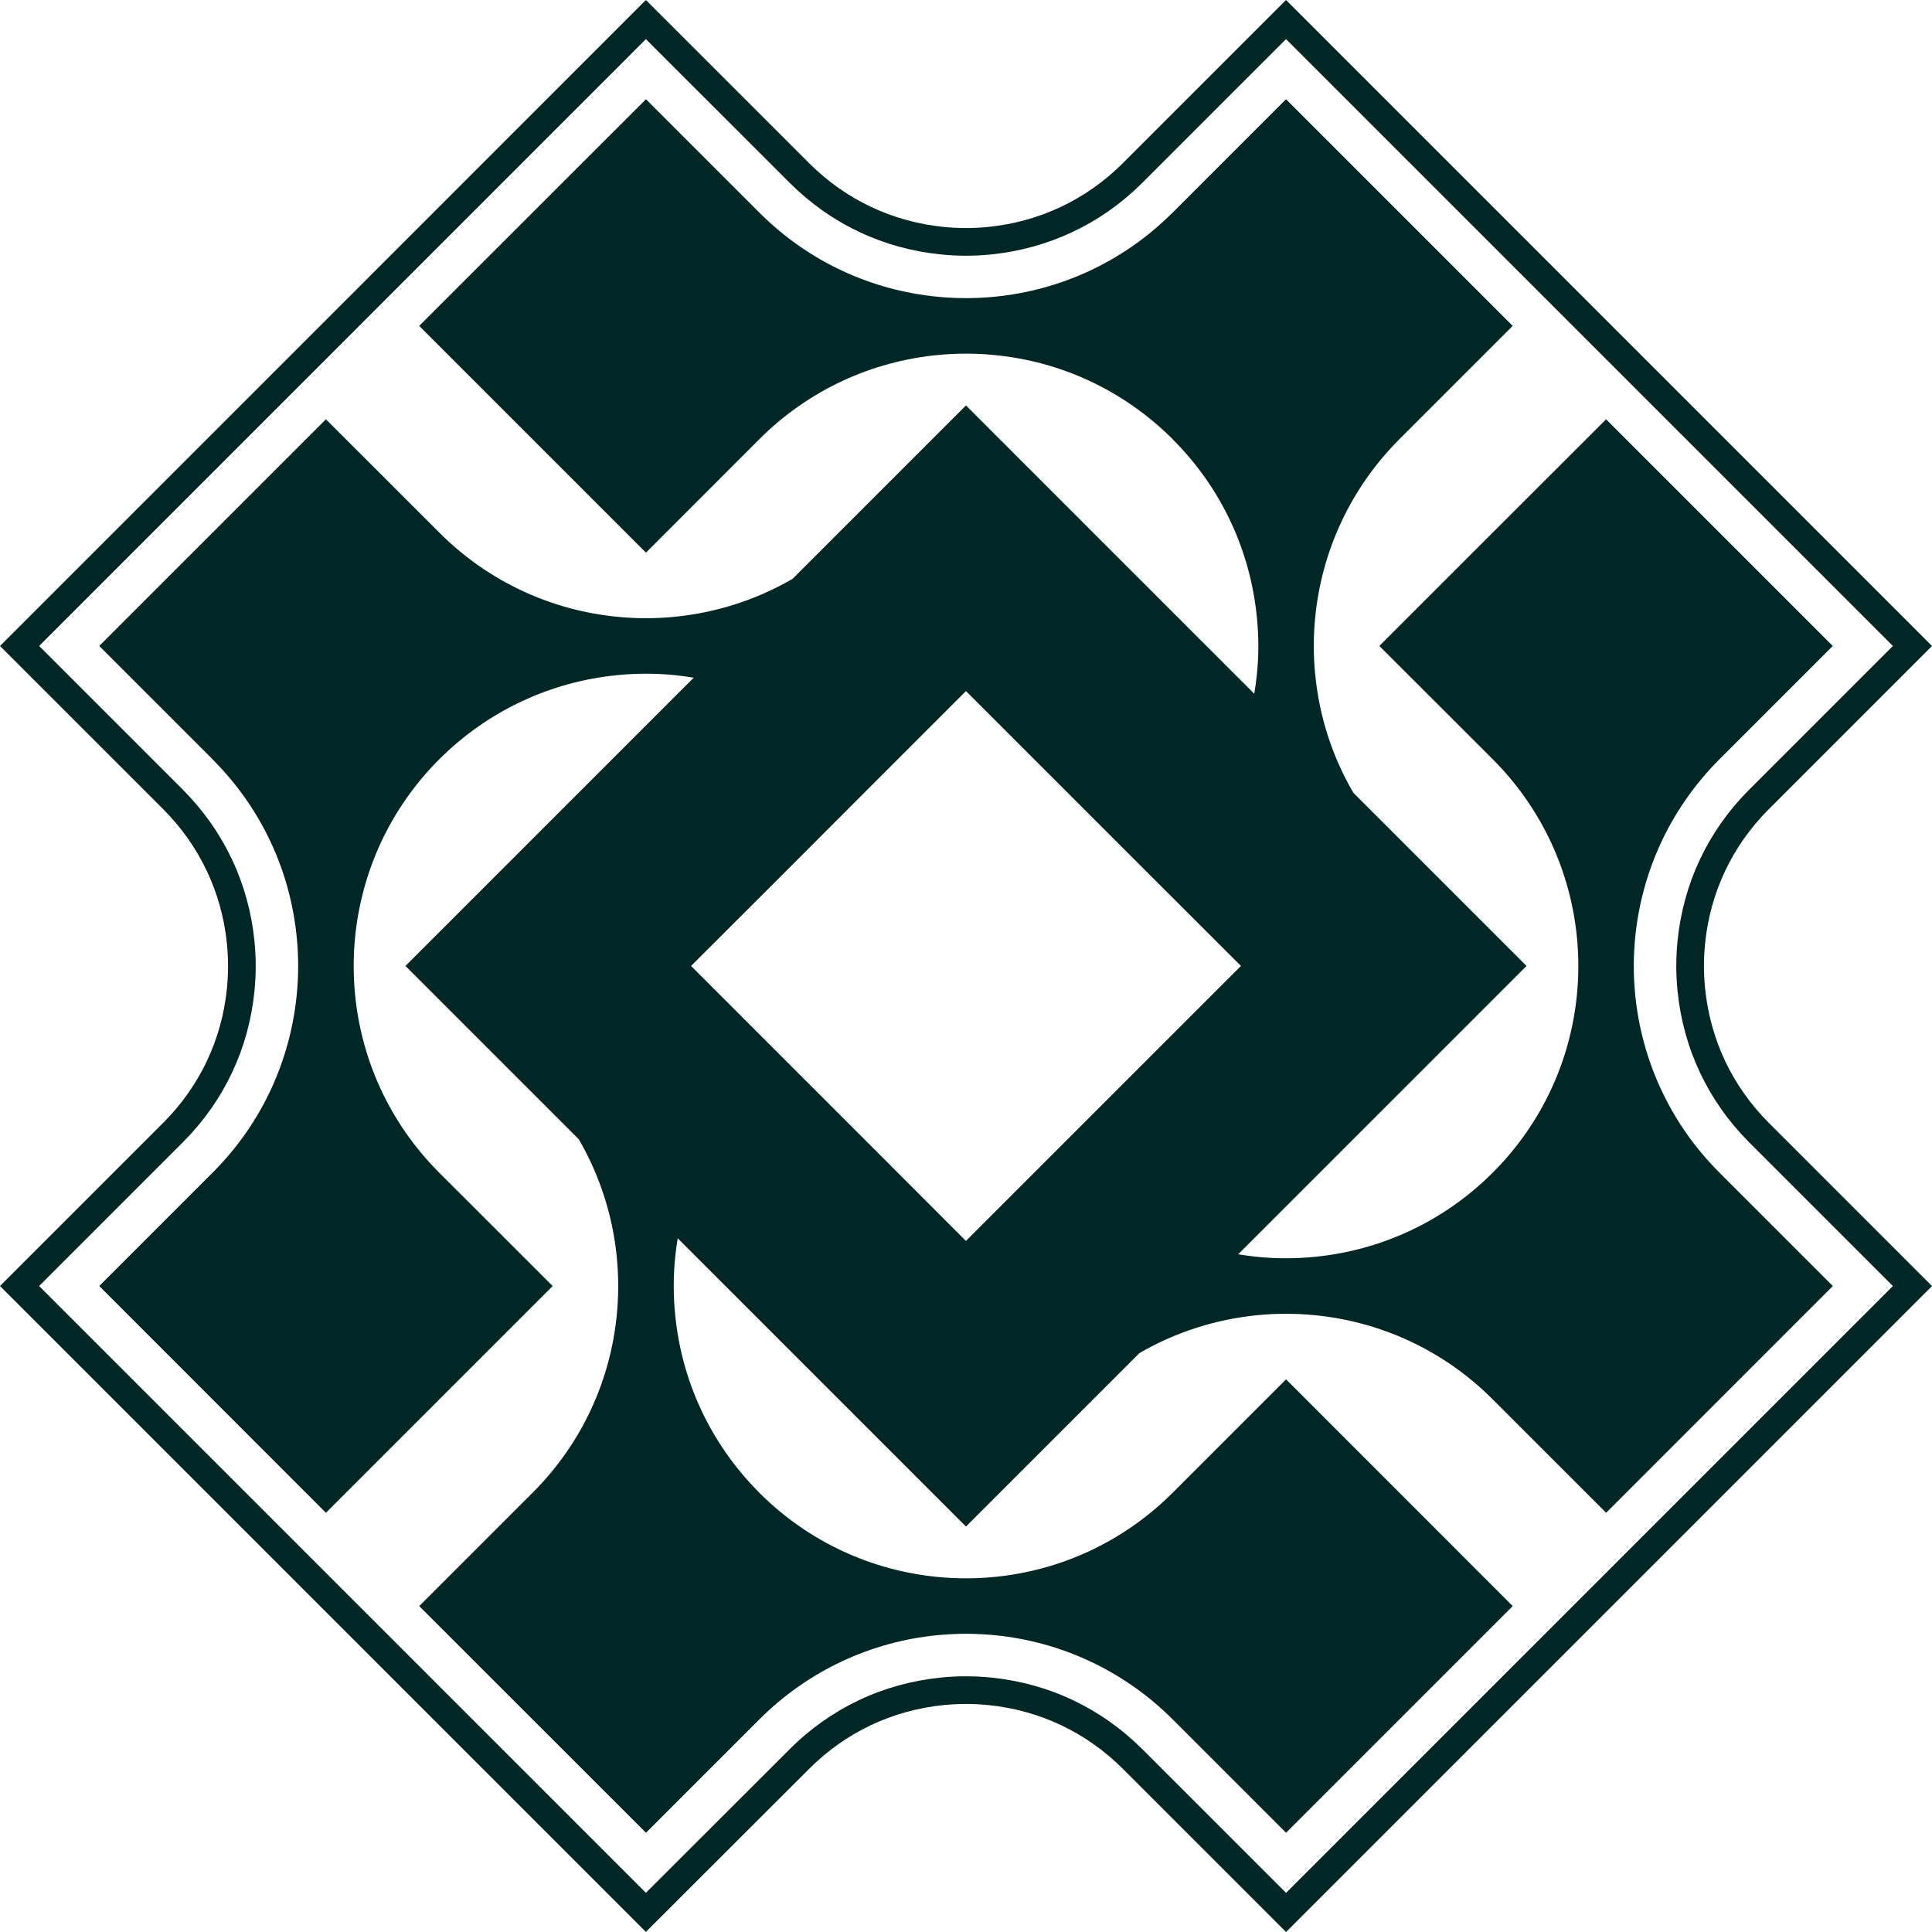
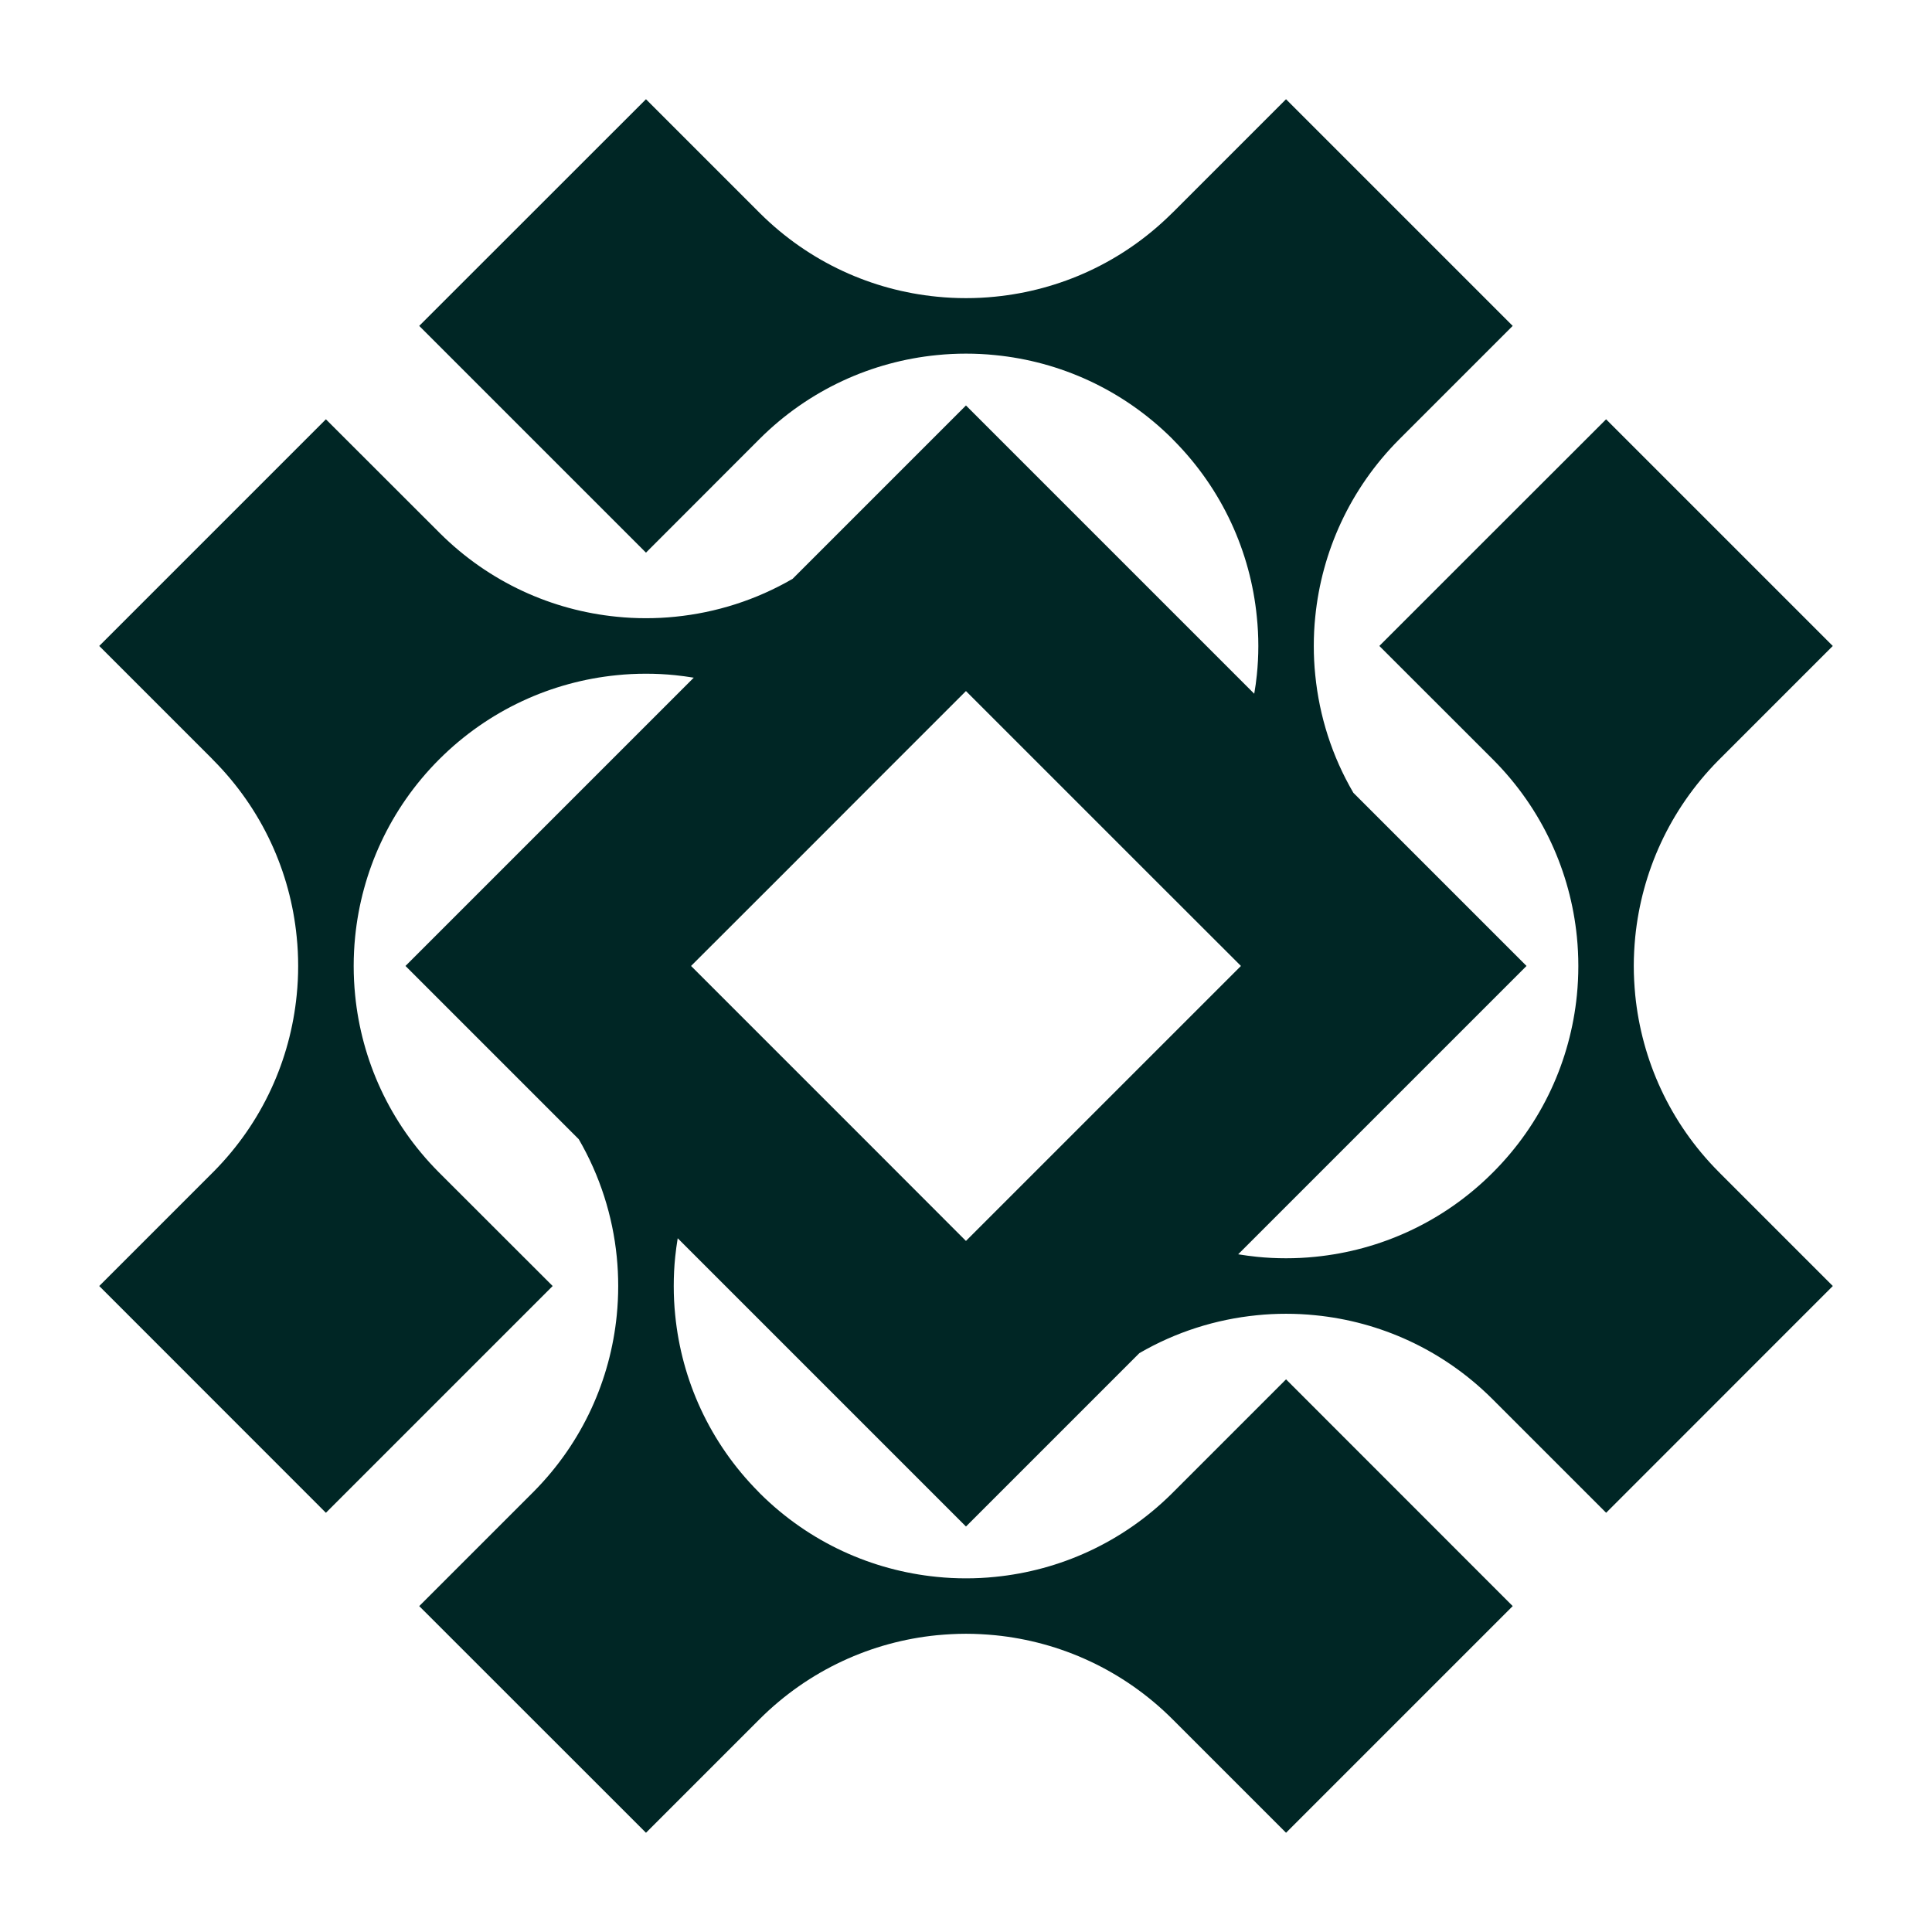
<svg xmlns="http://www.w3.org/2000/svg" id="Layer_1" viewBox="0 0 209.5 209.5">
  <defs>
    <style>.cls-1{fill:#002625;stroke-width:0px;}</style>
  </defs>
-   <path class="cls-1" d="m184.891,107.155c-.08-.8-.12-1.6-.12-2.41,0-.8.04-1.6.12-2.41.55-5.53,2.91-10.55,6.83-14.509l17.779-17.779-35.338-35.338L139.453,0l-17.779,17.779c-3.96,3.91-8.98,6.27-14.519,6.83-.8.08-1.61.12-2.41.12-.8,0-1.61-.04-2.41-.12-5.56-.56-10.6-2.94-14.549-6.87L70.037,0l-35.328,35.338L0,70.047l17.729,17.729c3.94,3.97,6.32,9,6.88,14.569.08.8.12,1.6.12,2.41,0,.8-.04,1.61-.12,2.41-.55,5.53-2.91,10.549-6.83,14.509L0,139.453l70.037,70.037,17.679-17.659c3.97-3.98,9.03-6.38,14.63-6.94.79-.08,1.6-.12,2.4-.12.8,0,1.61.04,2.41.12,5.59.56,10.65,2.96,14.63,6.94l17.669,17.669,34.708-34.708,35.338-35.338-17.729-17.729c-3.95-3.97-6.32-9-6.88-14.569Zm-12.851,65.516l-32.587,32.587-15.548-15.548c-4.475-4.475-10.164-7.173-16.452-7.803-.895-.09-1.806-.135-2.708-.135-.907,0-1.817.046-2.698.135-6.3.63-11.989,3.329-16.451,7.802l-15.558,15.541L4.242,139.453l15.669-15.669c4.407-4.452,7.064-10.097,7.682-16.321.09-.895.135-1.806.135-2.709,0-.902-.045-1.814-.135-2.71-.628-6.252-3.303-11.917-7.743-16.391l-15.608-15.608,32.587-32.587L70.038,4.242l15.632,15.623c4.448,4.426,10.106,7.098,16.366,7.728.894.09,1.806.135,2.709.135.902,0,1.813-.045,2.711-.135,6.23-.63,11.875-3.285,16.339-7.693l15.658-15.658,32.587,32.587,33.217,33.217-15.668,15.669c-4.408,4.452-7.064,10.097-7.683,16.325-.089.904-.135,1.814-.135,2.705,0,.902.045,1.814.135,2.71.63,6.265,3.306,11.931,7.743,16.391l15.608,15.608-33.217,33.217Z" />
  <path class="cls-1" d="m186.381,127.084c-5.34-5.36-8.359-12.169-9.06-19.169-.1-1.05-.16-2.11-.16-3.17,0-1.05.06-2.11.16-3.16.7-6.97,3.69-13.739,8.99-19.109.04-.05.09-.09.14-.14.05-.05.09-.1.14-.14l12.149-12.15-24.579-24.579-12.3,12.289-12.289,12.289,12.37,12.36c5.34,5.38,8.35,12.179,9.05,19.179.21,2.1.21,4.23,0,6.33-.7,7.03-3.74,13.869-9.13,19.249-5.38,5.38-12.219,8.42-19.239,9.119-1.06.11-2.12.16-3.17.16-1.06,0-2.12-.05-3.17-.16-.67-.07-1.35-.16-2.02-.27l31.269-31.268-18.779-18.779c-2.32-3.97-3.69-8.319-4.13-12.759-.11-1.05-.16-2.11-.16-3.16,0-1.06.05-2.12.16-3.17.7-7.02,3.74-13.859,9.12-19.249l12.289-12.289-24.579-24.579-12.149,12.15-.29.28c-5.36,5.3-12.14,8.29-19.099,8.98-1.05.11-2.11.16-3.17.16-1.05,0-2.11-.05-3.17-.16-6.989-.69-13.799-3.71-19.169-9.05l-12.359-12.36-24.589,24.579,12.219,12.219.15.15,12.22,12.219,12.289-12.299c5.38-5.38,12.22-8.42,19.239-9.12,1.06-.11,2.12-.16,3.17-.16,1.06,0,2.12.05,3.17.16,7.0.69,13.799,3.71,19.179,9.05l.14.15c5.34,5.37,8.36,12.179,9.05,19.169.22,2.11.22,4.23,0,6.33-.07.68-.16,1.35-.28,2.02l-31.258-31.259-18.799,18.799c-3.96,2.3-8.31,3.67-12.729,4.11-1.06.11-2.12.16-3.17.16-1.06,0-2.12-.05-3.17-.16-6.99-.69-13.8-3.71-19.169-9.05l-.15-.15-12.22-12.21-24.579,24.579,12.22,12.219.14.15c5.34,5.37,8.36,12.169,9.05,19.169.11,1.05.16,2.11.16,3.17,0,1.05-.05,2.11-.16,3.16-.69,6.97-3.68,13.749-8.98,19.109-.04.05-.09.09-.14.14-.05.05-.09.1-.14.14l-12.149,12.15,24.579,24.589,12.289-12.289,12.299-12.299-12.369-12.36c-5.34-5.37-8.36-12.179-9.05-19.179-.21-2.1-.21-4.23,0-6.33.7-7.03,3.74-13.869,9.12-19.249,5.39-5.38,12.229-8.42,19.249-9.12,1.05-.11,2.11-.16,3.17-.16,1.05,0,2.11.05,3.17.16.67.07,1.34.16,2.01.27l-31.259,31.259,18.789,18.789c2.3,3.96,3.68,8.32,4.12,12.749.21,2.11.21,4.23,0,6.34-.69,6.96-3.68,13.739-8.98,19.099l-12.439,12.439,24.589,24.579,12.289-12.289c5.38-5.38,12.22-8.43,19.239-9.13,1.06-.1,2.12-.16,3.17-.16,1.06,0,2.12.06,3.17.16,7.029.7,13.869,3.75,19.249,9.13l12.289,12.289,24.579-24.579-24.579-24.589-12.439,12.439c-5.36,5.29-12.14,8.29-19.099,8.98-1.05.11-2.11.16-3.17.16-1.05,0-2.11-.05-3.17-.16-6.989-.7-13.799-3.71-19.169-9.05l-.14-.15c-5.34-5.37-8.36-12.179-9.05-19.169-.11-1.05-.16-2.11-.16-3.17,0-1.06.05-2.12.16-3.17.07-.67.16-1.34.27-2.01l31.259,31.259,18.799-18.799c3.96-2.3,8.31-3.67,12.74-4.11,1.05-.11,2.11-.16,3.17-.16,1.05,0,2.11.05,3.17.16,6.989.69,13.799,3.71,19.169,9.05l12.37,12.369,24.579-24.589-12.22-12.22-.14-.15Zm-101.595-12.489l-9.85-9.849,9.85-9.84,10.109-10.12,9.85-9.849,9.85,9.849,10.119,10.12,9.85,9.84-9.85,9.849v0l-10.119,10.119-9.85,9.85-9.84-9.85-10.119-10.119Z" />
</svg>